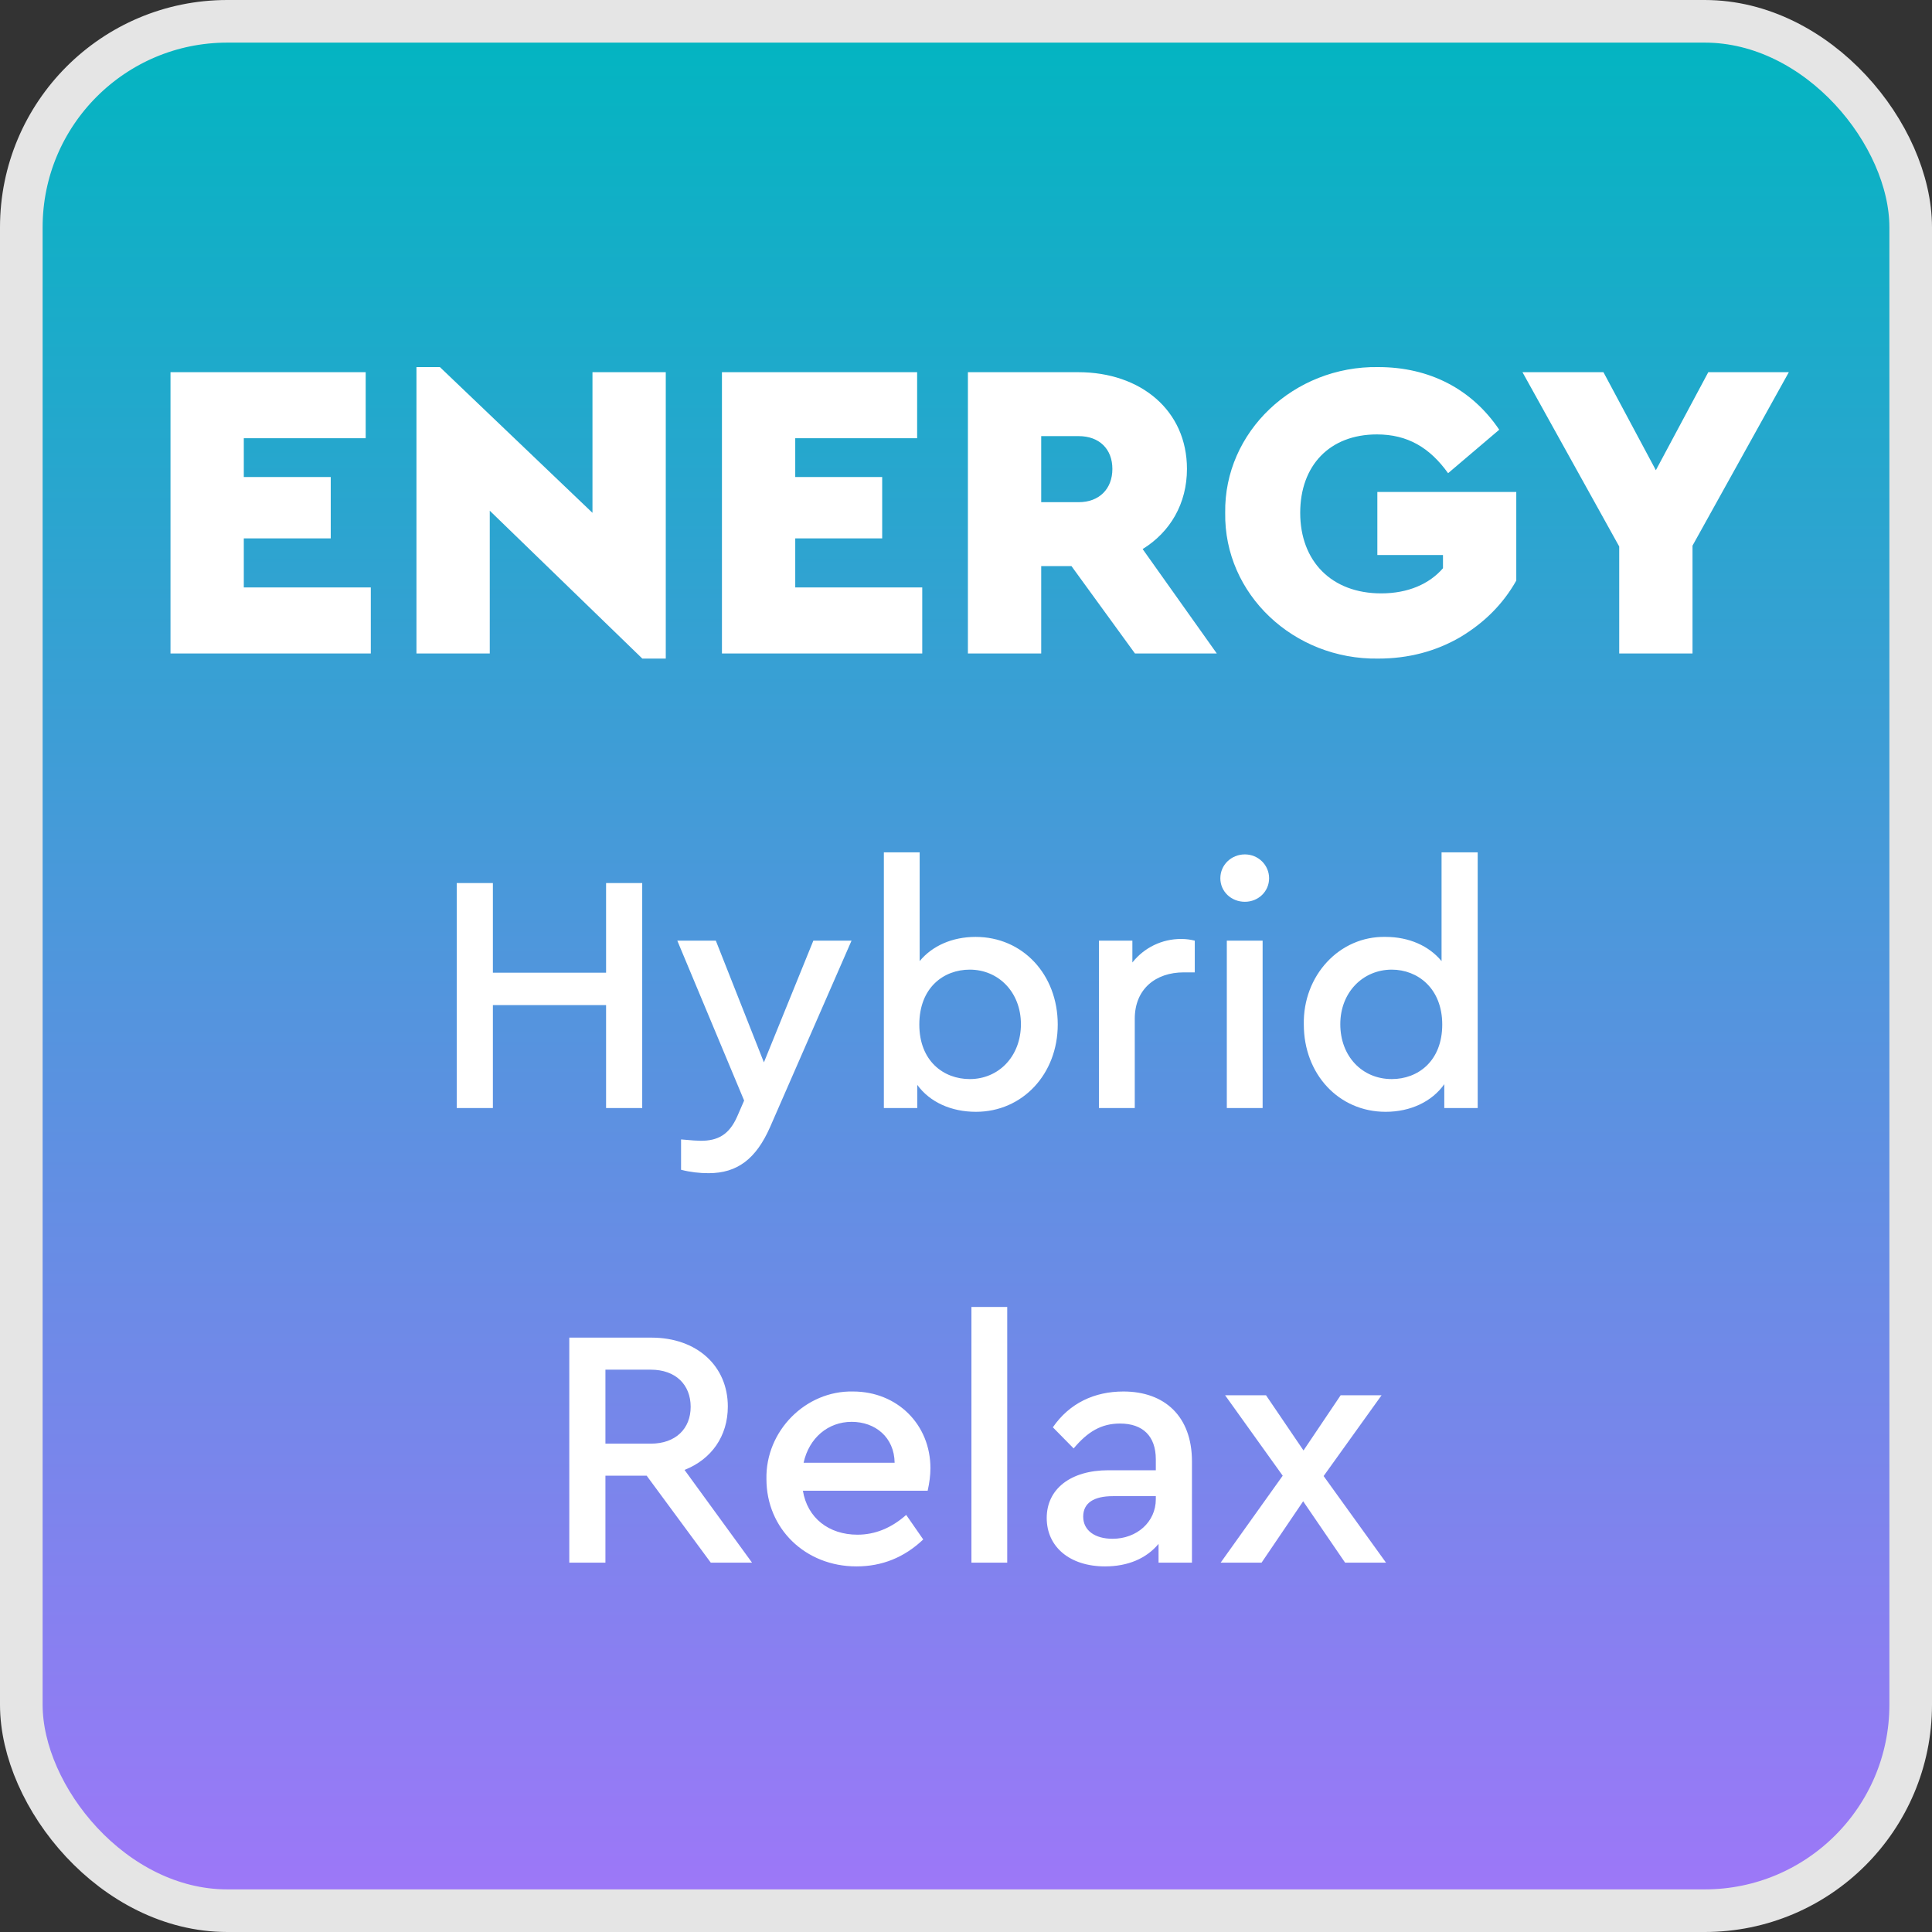
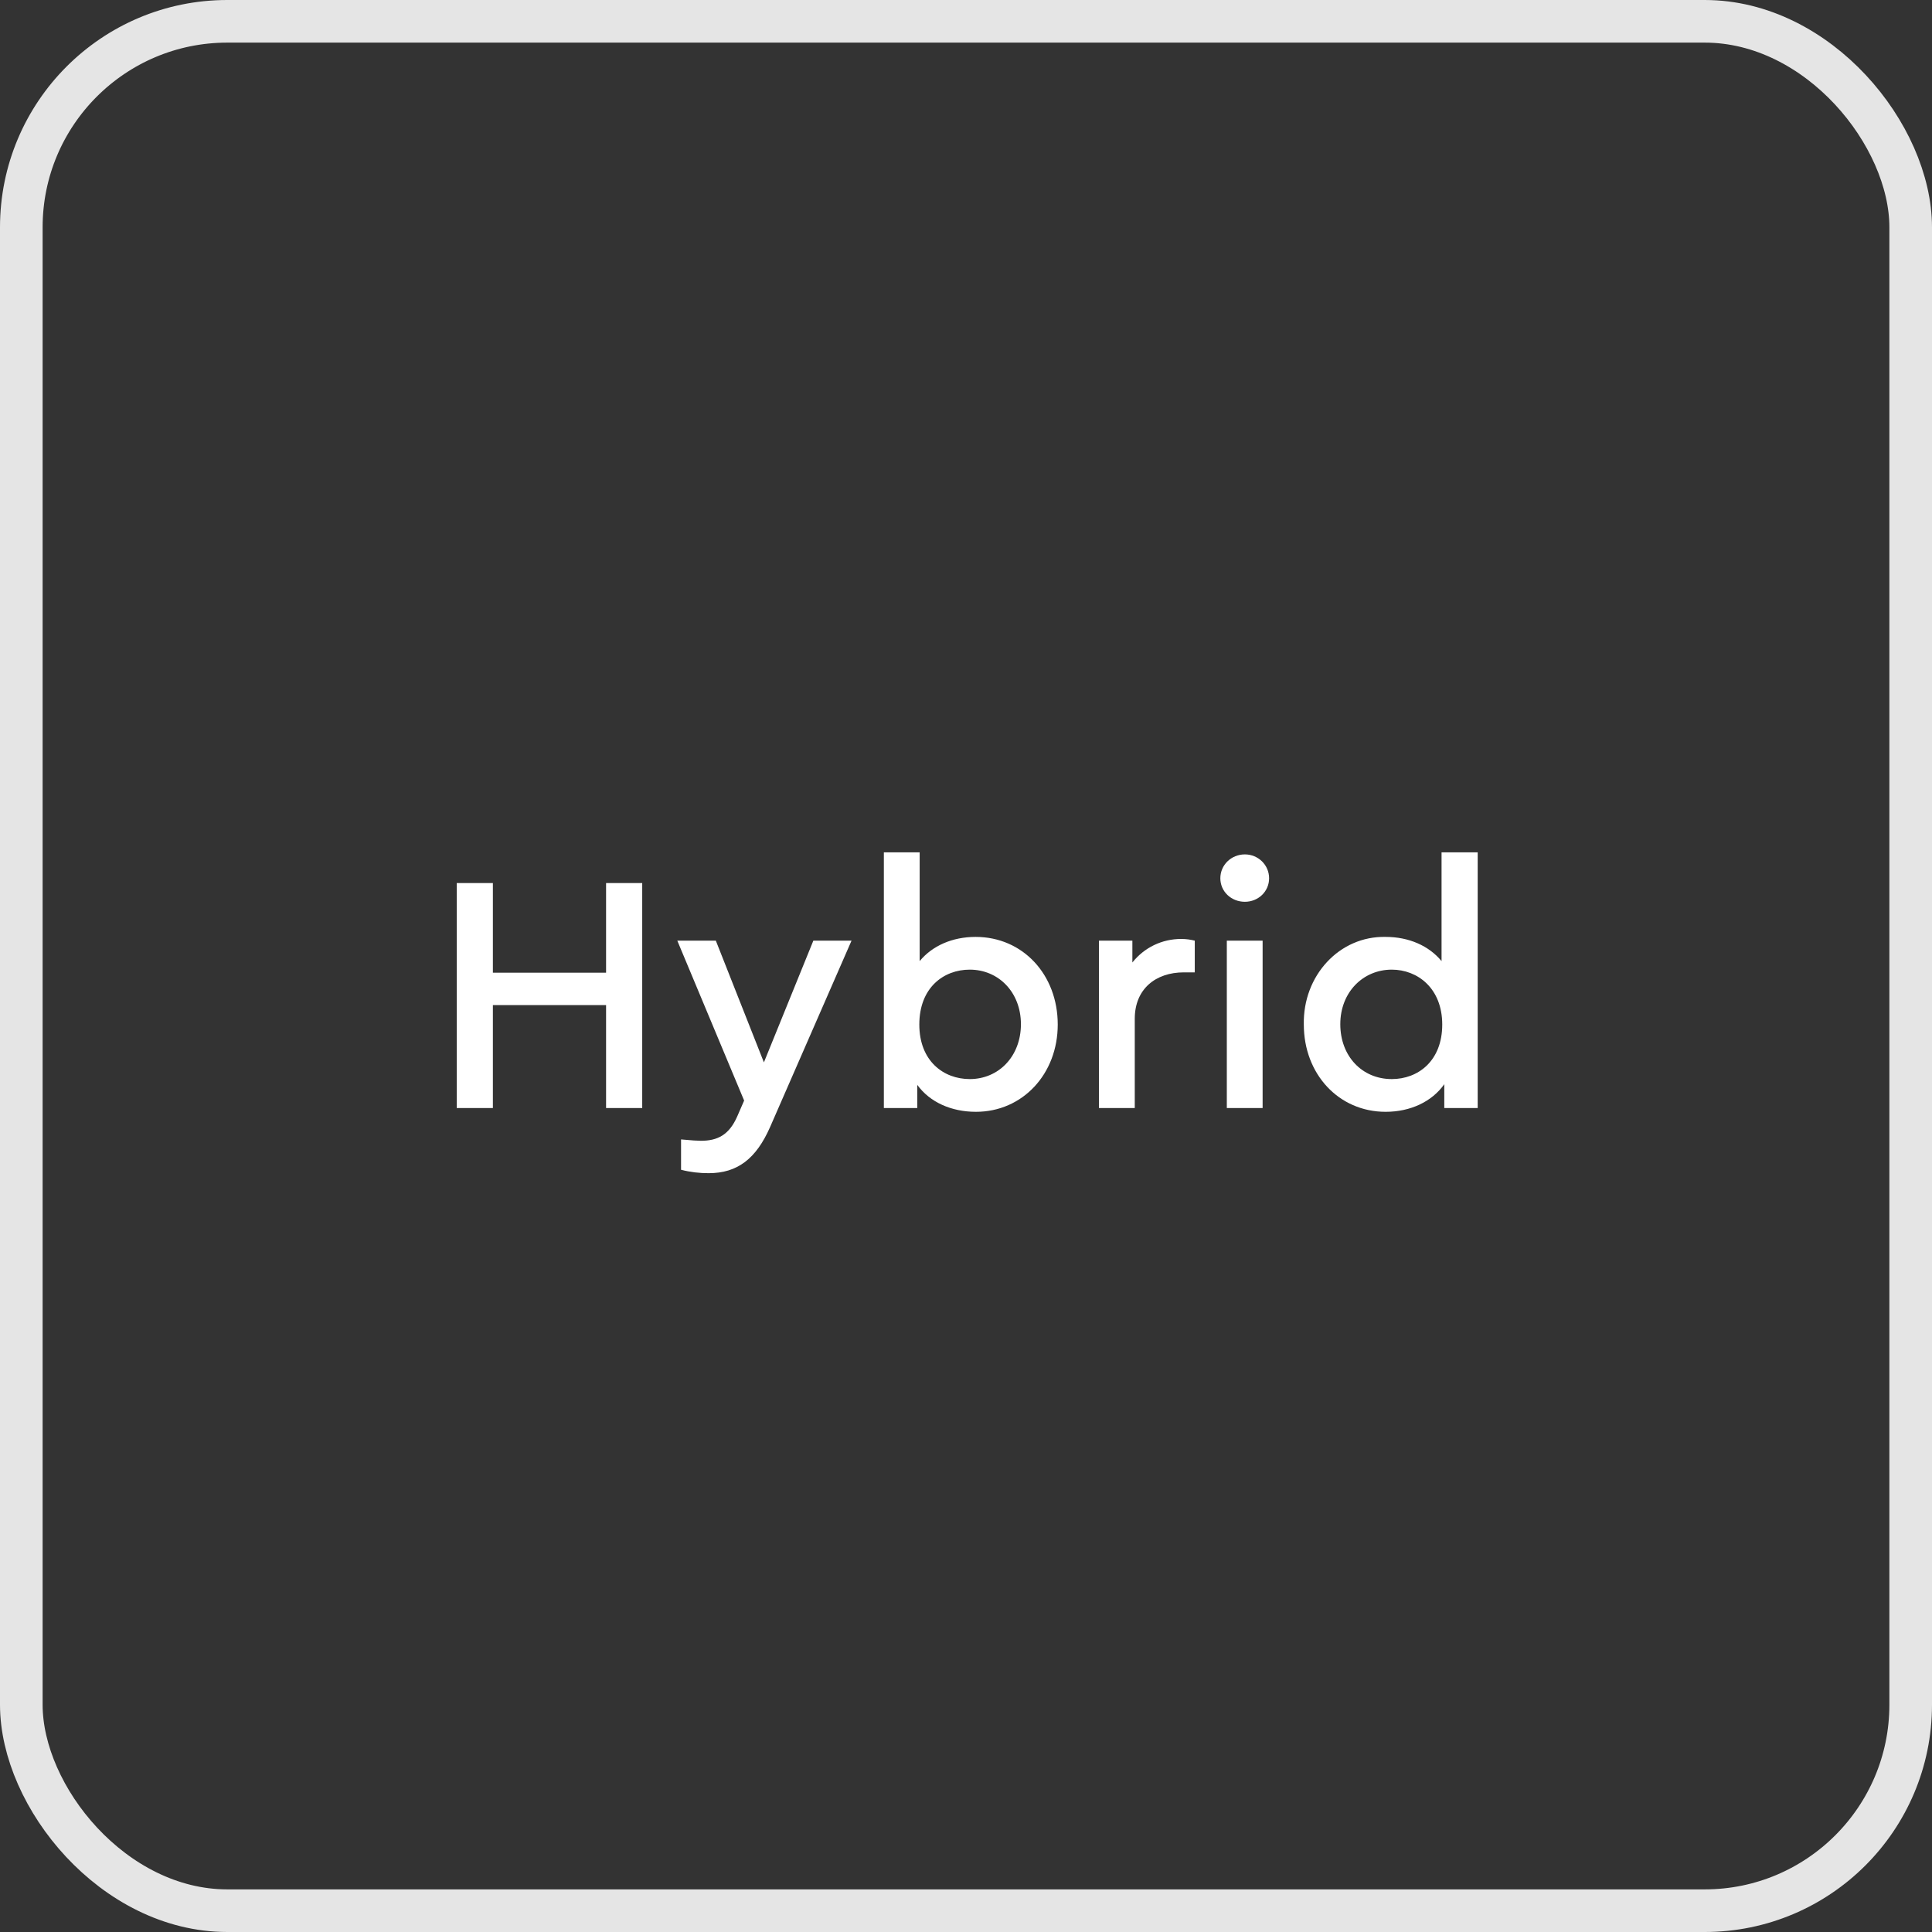
<svg xmlns="http://www.w3.org/2000/svg" width="68" height="68" viewBox="0 0 68 68" fill="none">
  <rect x="0" y="0" width="68" height="68" fill="#333333" stroke="none" />
-   <rect x="0.75" y="0.75" width="66.5" height="66.5" rx="7.25" fill="url(#paint0_linear_25_593)" />
  <rect x="0.75" y="0.75" width="66.5" height="66.5" rx="7.25" stroke="#E5E5E5" stroke-width="1.5" />
-   <path d="M6.001 23V13.1H12.871V15.425H8.581V16.79H11.641V18.95H8.581V20.675H13.051V23H6.001ZM20.853 13.1H23.433V23.18H22.608L17.238 17.975V23H14.658V12.92H15.483L20.853 18.05V13.1ZM25.41 23V13.1H32.28V15.425H27.99V16.79H31.05V18.95H27.99V20.675H32.46V23H25.41ZM42.827 23H39.947L37.712 19.925H36.647V23H34.067V13.1H37.952C40.157 13.1 41.777 14.45 41.777 16.505C41.777 17.72 41.192 18.725 40.217 19.325L42.827 23ZM36.647 15.35V17.675H37.967C38.687 17.675 39.152 17.21 39.152 16.505C39.152 15.8 38.687 15.35 37.967 15.35H36.647ZM43.123 18.05C43.078 15.2 45.538 12.875 48.508 12.92C50.323 12.92 51.808 13.7 52.768 15.125L50.968 16.655C50.323 15.755 49.543 15.29 48.463 15.29C46.798 15.29 45.763 16.385 45.763 18.05C45.763 19.745 46.858 20.885 48.613 20.885C49.558 20.885 50.308 20.555 50.788 20V19.535H48.478V17.315H53.368V20.435C52.903 21.26 52.243 21.92 51.388 22.43C50.533 22.925 49.573 23.18 48.508 23.18C45.538 23.225 43.078 20.915 43.123 18.05ZM62.961 13.1L59.571 19.205V23H56.991V19.235L53.586 13.1H56.436L58.281 16.55L60.126 13.1H62.961Z" fill="white" />
  <path d="M16.076 39V31.08H17.348V34.236H21.332V31.08H22.604V39H21.332V35.376H17.348V39H16.076ZM28.627 33.108H29.971L27.103 39.672C26.611 40.788 25.951 41.292 24.943 41.292C24.619 41.292 24.295 41.256 23.971 41.172V40.104C24.343 40.14 24.571 40.152 24.667 40.152C25.255 40.152 25.663 39.948 25.951 39.288L26.191 38.736L23.839 33.108H25.195L26.887 37.392L28.627 33.108ZM37.229 36.06C37.229 37.8 35.993 39.132 34.349 39.132C33.485 39.132 32.729 38.796 32.285 38.184V39H31.109V30H32.369V33.828C32.813 33.288 33.521 32.976 34.337 32.976C36.005 32.976 37.229 34.308 37.229 36.06ZM35.933 36.048C35.933 34.92 35.141 34.128 34.133 34.128C33.209 34.128 32.357 34.764 32.357 36.06C32.357 37.344 33.209 37.98 34.133 37.98C35.153 37.98 35.933 37.176 35.933 36.048ZM42.052 33.108V34.224H41.668C40.672 34.224 39.94 34.812 39.94 35.856V39H38.68V33.108H39.856V33.876C40.276 33.348 40.9 33.048 41.572 33.048C41.752 33.048 41.908 33.072 42.052 33.108ZM43.18 39V33.108H44.44V39H43.18ZM42.952 30.912C42.952 30.444 43.336 30.072 43.816 30.072C44.284 30.072 44.668 30.444 44.668 30.912C44.668 31.38 44.284 31.74 43.816 31.74C43.336 31.74 42.952 31.38 42.952 30.912ZM50.738 30H52.01V39H50.834V38.16C50.402 38.772 49.646 39.132 48.77 39.132C47.114 39.132 45.89 37.8 45.89 36.06C45.854 34.344 47.138 32.94 48.77 32.976C49.586 32.976 50.294 33.288 50.738 33.828V30ZM50.762 36.06C50.762 34.788 49.898 34.128 48.986 34.128C47.978 34.128 47.174 34.92 47.174 36.048C47.174 37.176 47.942 37.98 48.986 37.98C49.91 37.98 50.762 37.344 50.762 36.06Z" fill="white" />
-   <path d="M26.469 55H25.017L22.761 51.94H21.309V55H20.037V47.08H22.929C24.525 47.08 25.617 48.076 25.617 49.504C25.617 50.548 25.041 51.364 24.093 51.736L26.469 55ZM21.309 48.208V50.812H22.905C23.781 50.812 24.309 50.284 24.309 49.516C24.309 48.736 23.781 48.208 22.905 48.208H21.309ZM32.651 52.468H28.259C28.416 53.428 29.172 54.016 30.18 54.016C30.791 54.016 31.367 53.788 31.895 53.32L32.495 54.184C31.823 54.82 31.044 55.132 30.143 55.132C28.343 55.132 26.976 53.8 26.976 52.06C26.939 50.368 28.355 48.94 30.023 48.976C31.584 48.976 32.748 50.14 32.748 51.676C32.748 51.928 32.712 52.192 32.651 52.468ZM28.284 51.484H31.488C31.476 50.584 30.803 50.044 29.976 50.044C29.148 50.044 28.476 50.608 28.284 51.484ZM34.191 55V46H35.451V55H34.191ZM41.953 51.436V55H40.777V54.34C40.345 54.856 39.697 55.132 38.893 55.132C37.657 55.132 36.841 54.448 36.841 53.428C36.841 52.408 37.681 51.748 39.013 51.748H40.681V51.364C40.681 50.548 40.225 50.104 39.421 50.104C38.761 50.104 38.281 50.392 37.789 50.98L37.057 50.236C37.645 49.384 38.521 48.976 39.541 48.976C40.993 48.976 41.953 49.852 41.953 51.436ZM40.681 52.768V52.66H39.169C38.497 52.66 38.125 52.9 38.125 53.38C38.125 53.872 38.545 54.16 39.157 54.16C40.009 54.16 40.681 53.572 40.681 52.768ZM48.783 55H47.343L45.867 52.84L44.403 55H42.963L45.147 51.94L43.119 49.108H44.559L45.879 51.052L47.187 49.108H48.627L46.587 51.952L48.783 55Z" fill="white" />
  <defs>
    <linearGradient id="paint0_linear_25_593" x1="34" y1="68" x2="34" y2="0" gradientUnits="userSpaceOnUse">
      <stop stop-color="#A076F9" />
      <stop offset="1" stop-color="#00B6C0" />
    </linearGradient>
  </defs>
</svg>